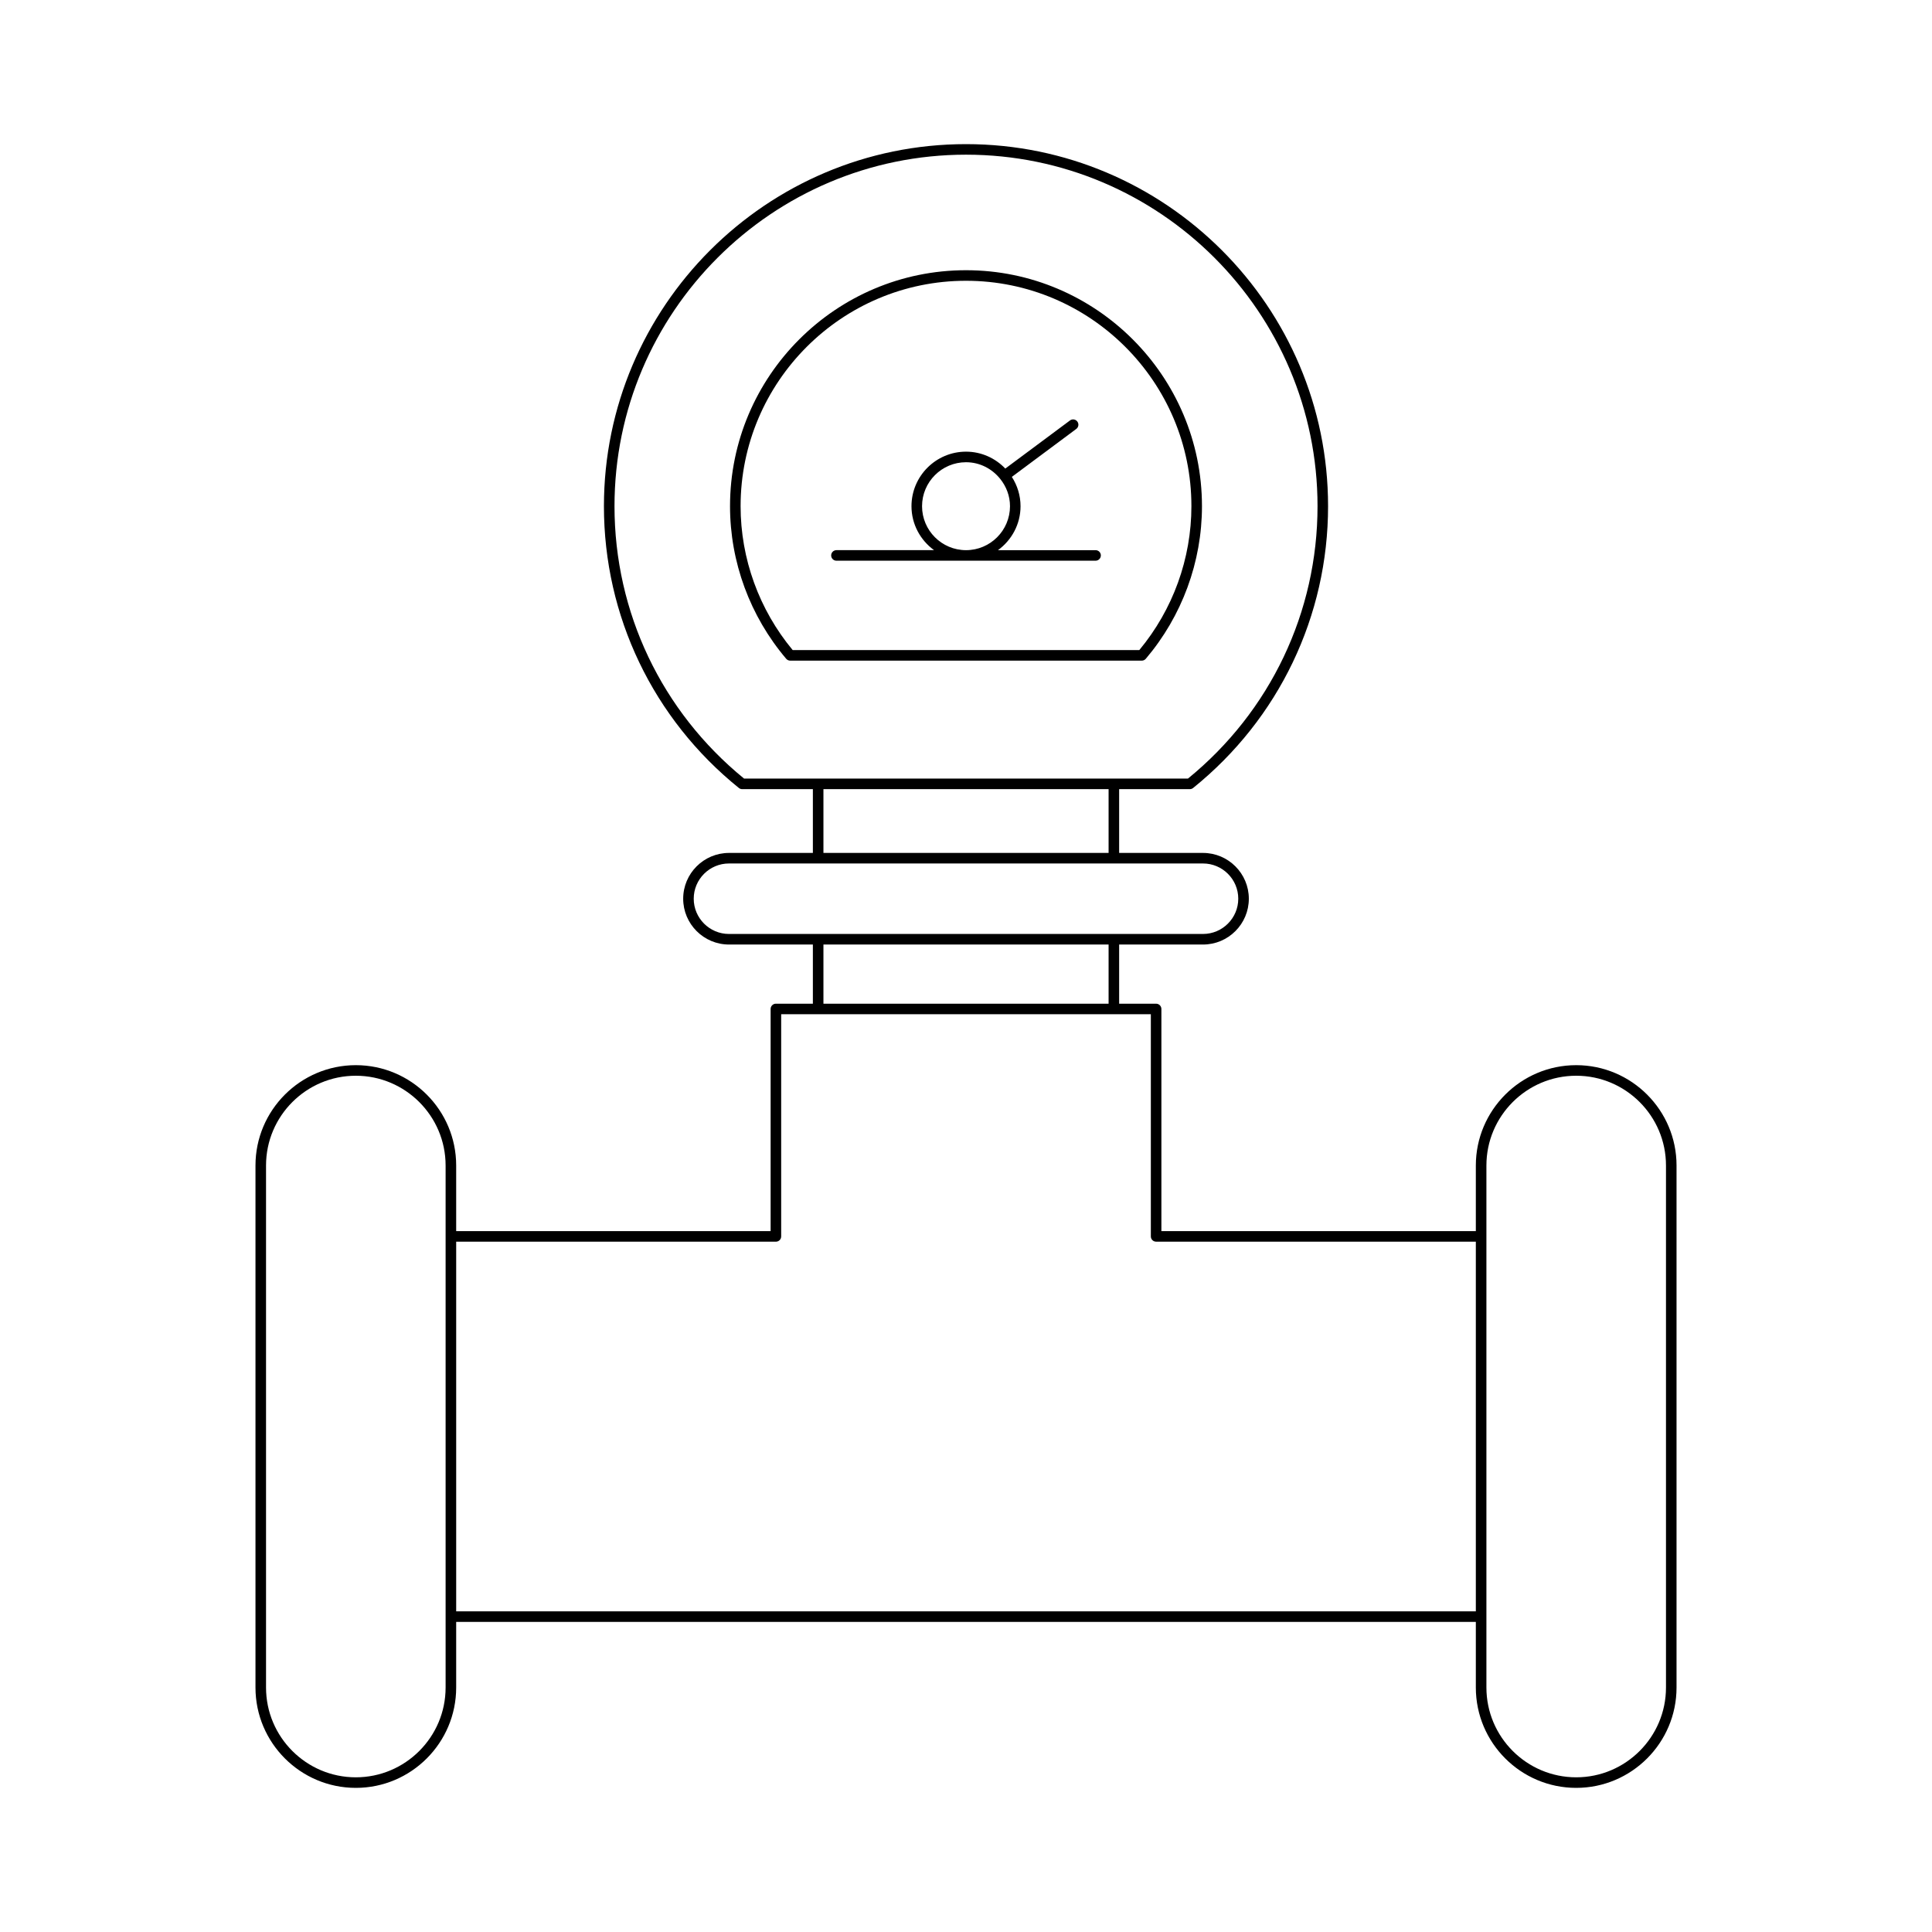
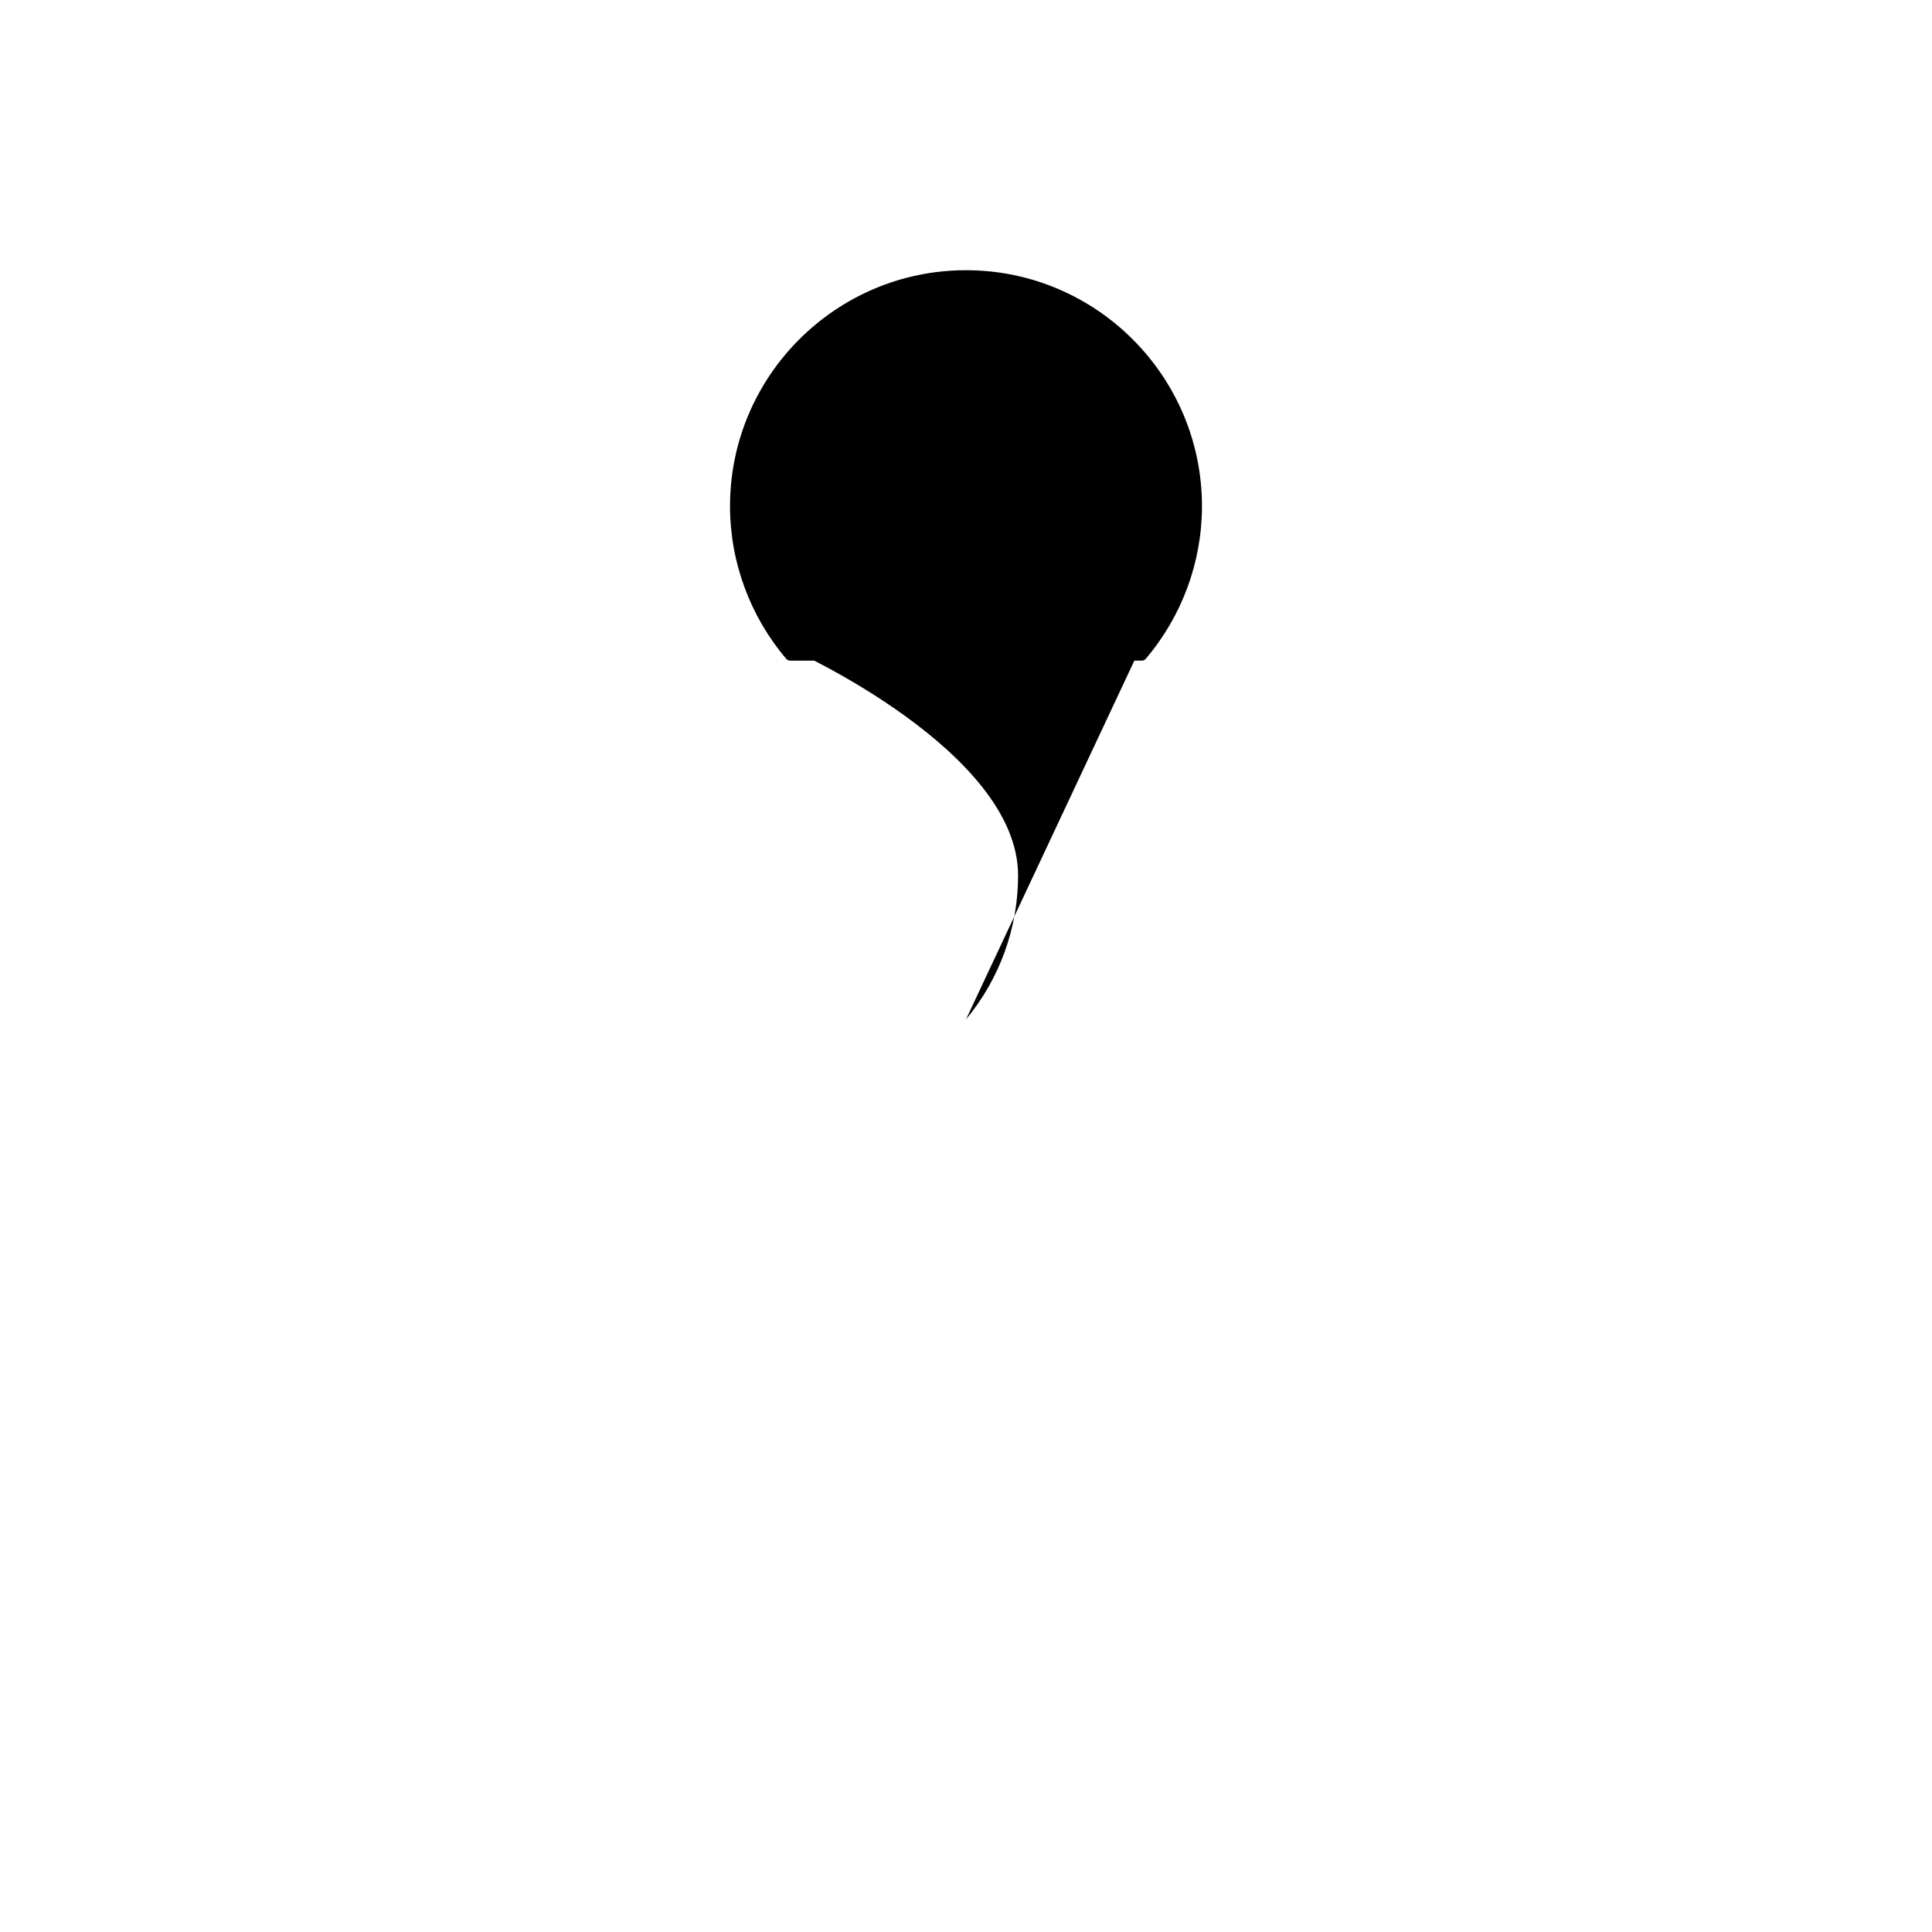
<svg xmlns="http://www.w3.org/2000/svg" fill="#000000" width="800px" height="800px" version="1.1" viewBox="144 144 512 512">
  <g>
-     <path d="m434.34 289.8h-25.867c3.606-2.629 5.981-6.856 5.981-11.648 0-2.867-0.863-5.523-2.305-7.773l17.074-12.707c0.621-0.461 0.75-1.332 0.285-1.957-0.469-0.625-1.344-0.754-1.961-0.285l-17.133 12.746c-2.629-2.746-6.312-4.481-10.41-4.481-7.969 0-14.453 6.484-14.453 14.453 0 4.793 2.375 9.02 5.981 11.648h-25.867c-0.773 0-1.398 0.629-1.398 1.398 0 0.77 0.625 1.398 1.398 1.398h68.672c0.773 0 1.398-0.629 1.398-1.398 0.004-0.766-0.621-1.395-1.395-1.395zm-34.336 0c-6.426 0-11.652-5.227-11.652-11.648 0-6.43 5.227-11.656 11.652-11.656 3.684 0 6.934 1.75 9.07 4.426v0.004h0.004c1.59 1.992 2.582 4.484 2.582 7.227-0.004 6.422-5.231 11.648-11.656 11.648z" />
-     <path d="m400 215.61c-34.48 0-62.535 28.055-62.535 62.535 0 14.777 5.285 29.137 14.887 40.441 0.266 0.312 0.656 0.492 1.066 0.492h93.164c0.41 0 0.801-0.18 1.066-0.492 9.598-11.305 14.887-25.668 14.887-40.441-0.004-34.48-28.055-62.535-62.535-62.535zm45.926 100.67h-91.855c-8.906-10.719-13.805-24.234-13.805-38.137 0-32.938 26.797-59.734 59.734-59.734s59.734 26.797 59.734 59.734c0 13.902-4.898 27.418-13.809 38.137z" />
-     <path d="m588.3 452.87c0-14.66-11.93-26.59-26.594-26.59s-26.594 11.93-26.594 26.59v17.395h-83.332v-58.875c0-0.77-0.625-1.398-1.398-1.398h-9.797v-15.68h22.227c6.695 0 12.141-5.445 12.141-12.141 0-6.691-5.449-12.137-12.141-12.137h-22.227v-16.902h18.73c0.32 0 0.629-0.109 0.879-0.312 22.727-18.336 35.758-45.555 35.758-74.668 0-52.91-43.043-95.957-95.953-95.957s-95.953 43.043-95.953 95.957c0 29.117 13.031 56.336 35.758 74.668 0.25 0.203 0.559 0.312 0.879 0.312h18.734v16.902h-22.227c-6.695 0-12.141 5.445-12.141 12.137 0 6.695 5.449 12.141 12.141 12.141h22.227v15.68l-9.797-0.004c-0.773 0-1.398 0.629-1.398 1.398v58.875l-83.332 0.004v-17.395c0-14.66-11.93-26.59-26.594-26.59-14.664 0-26.594 11.93-26.594 26.59v138.34c0 14.668 11.93 26.594 26.594 26.594 14.664 0 26.594-11.93 26.594-26.594v-17.391h270.22v17.391c0 14.668 11.93 26.594 26.594 26.594s26.594-11.93 26.594-26.594zm-326.21 138.34c0 13.121-10.672 23.797-23.797 23.797-13.121 0-23.793-10.676-23.793-23.797v-138.34c0-13.121 10.672-23.789 23.793-23.789 13.121 0 23.797 10.672 23.797 23.789zm79.094-240.88c-21.828-17.801-34.336-44.078-34.336-72.184 0-51.363 41.789-93.156 93.156-93.156 51.363 0 93.156 41.793 93.156 93.156 0 28.105-12.508 54.383-34.336 72.184zm96.605 2.801v16.902h-75.57v-16.902zm-100.6 38.379c-5.152 0-9.344-4.191-9.344-9.344 0-5.148 4.191-9.336 9.344-9.336h125.62c5.152 0 9.344 4.188 9.344 9.336 0 5.148-4.191 9.344-9.344 9.344zm100.6 2.801v15.68h-75.57v-15.68zm97.324 176.71h-270.22v-97.965l84.73 0.004c0.773 0 1.398-0.629 1.398-1.398v-58.879h97.965v58.875c0 0.77 0.625 1.398 1.398 1.398h84.73zm50.391 20.188c0 13.121-10.672 23.797-23.793 23.797-13.121 0-23.797-10.676-23.797-23.797v-138.34c0-13.121 10.672-23.789 23.797-23.789 13.121 0 23.793 10.672 23.793 23.789z" />
+     <path d="m400 215.61c-34.48 0-62.535 28.055-62.535 62.535 0 14.777 5.285 29.137 14.887 40.441 0.266 0.312 0.656 0.492 1.066 0.492h93.164c0.41 0 0.801-0.18 1.066-0.492 9.598-11.305 14.887-25.668 14.887-40.441-0.004-34.48-28.055-62.535-62.535-62.535zm45.926 100.67h-91.855s59.734 26.797 59.734 59.734c0 13.902-4.898 27.418-13.809 38.137z" />
  </g>
</svg>